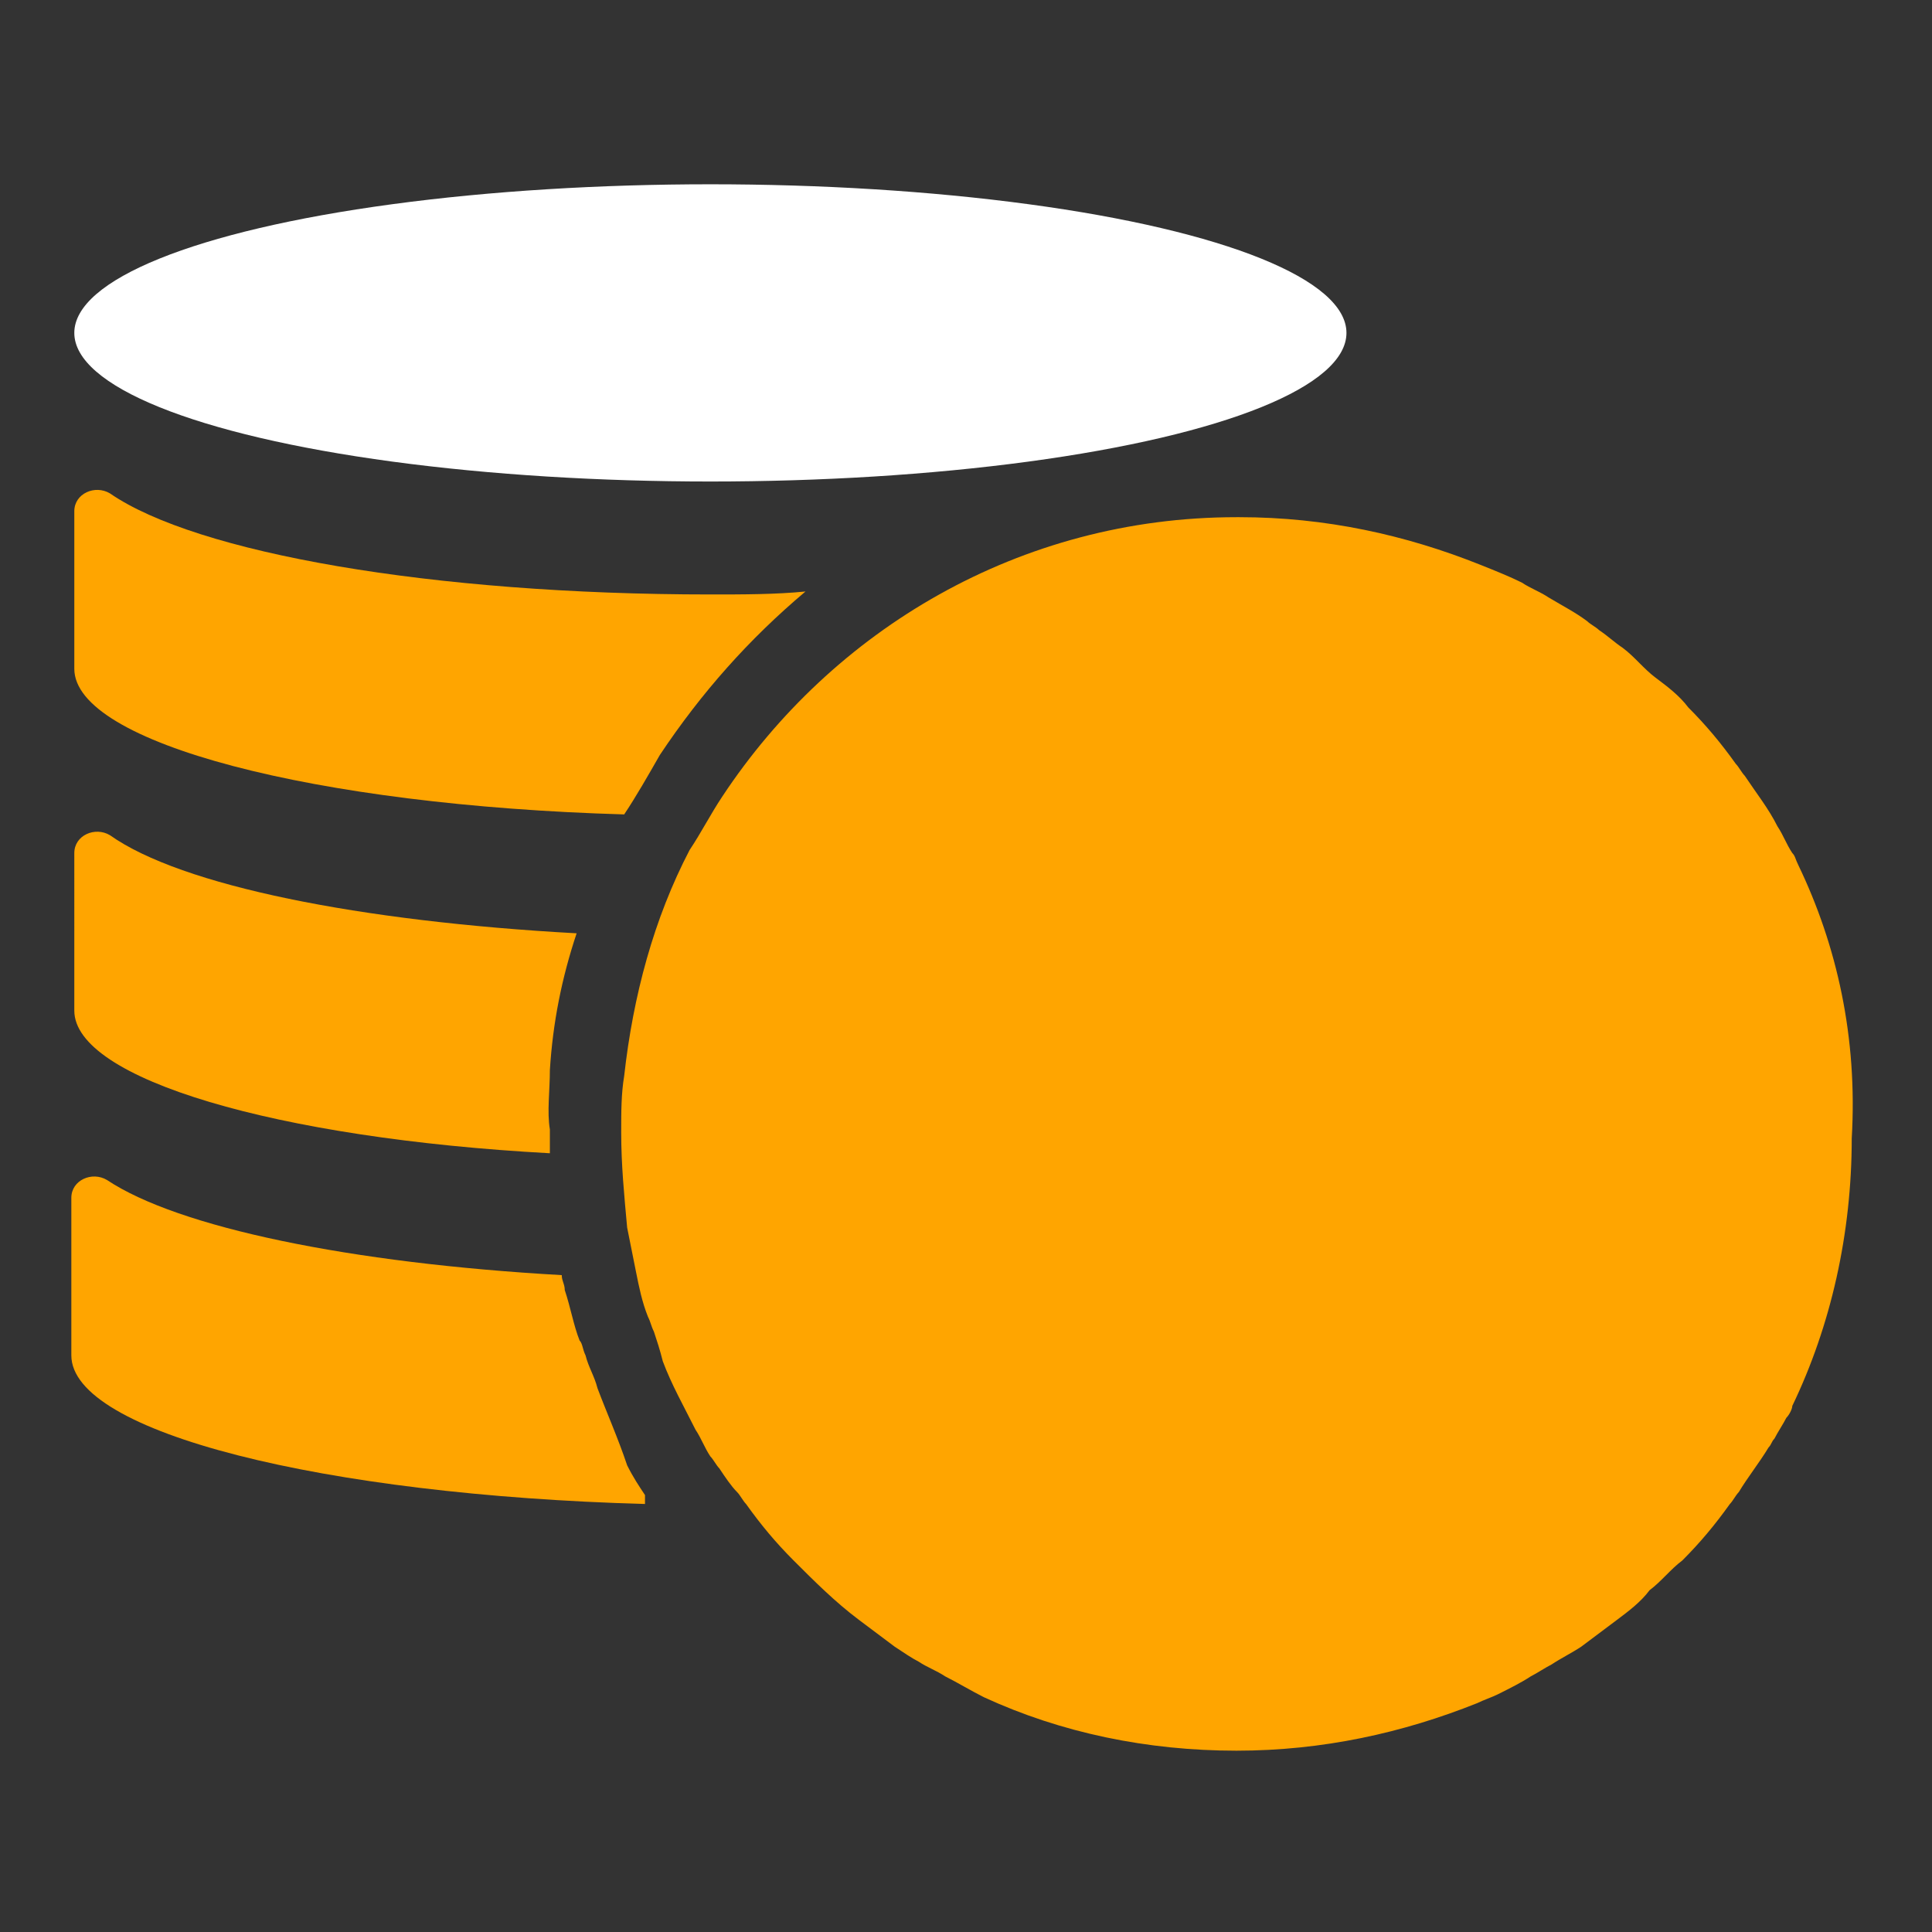
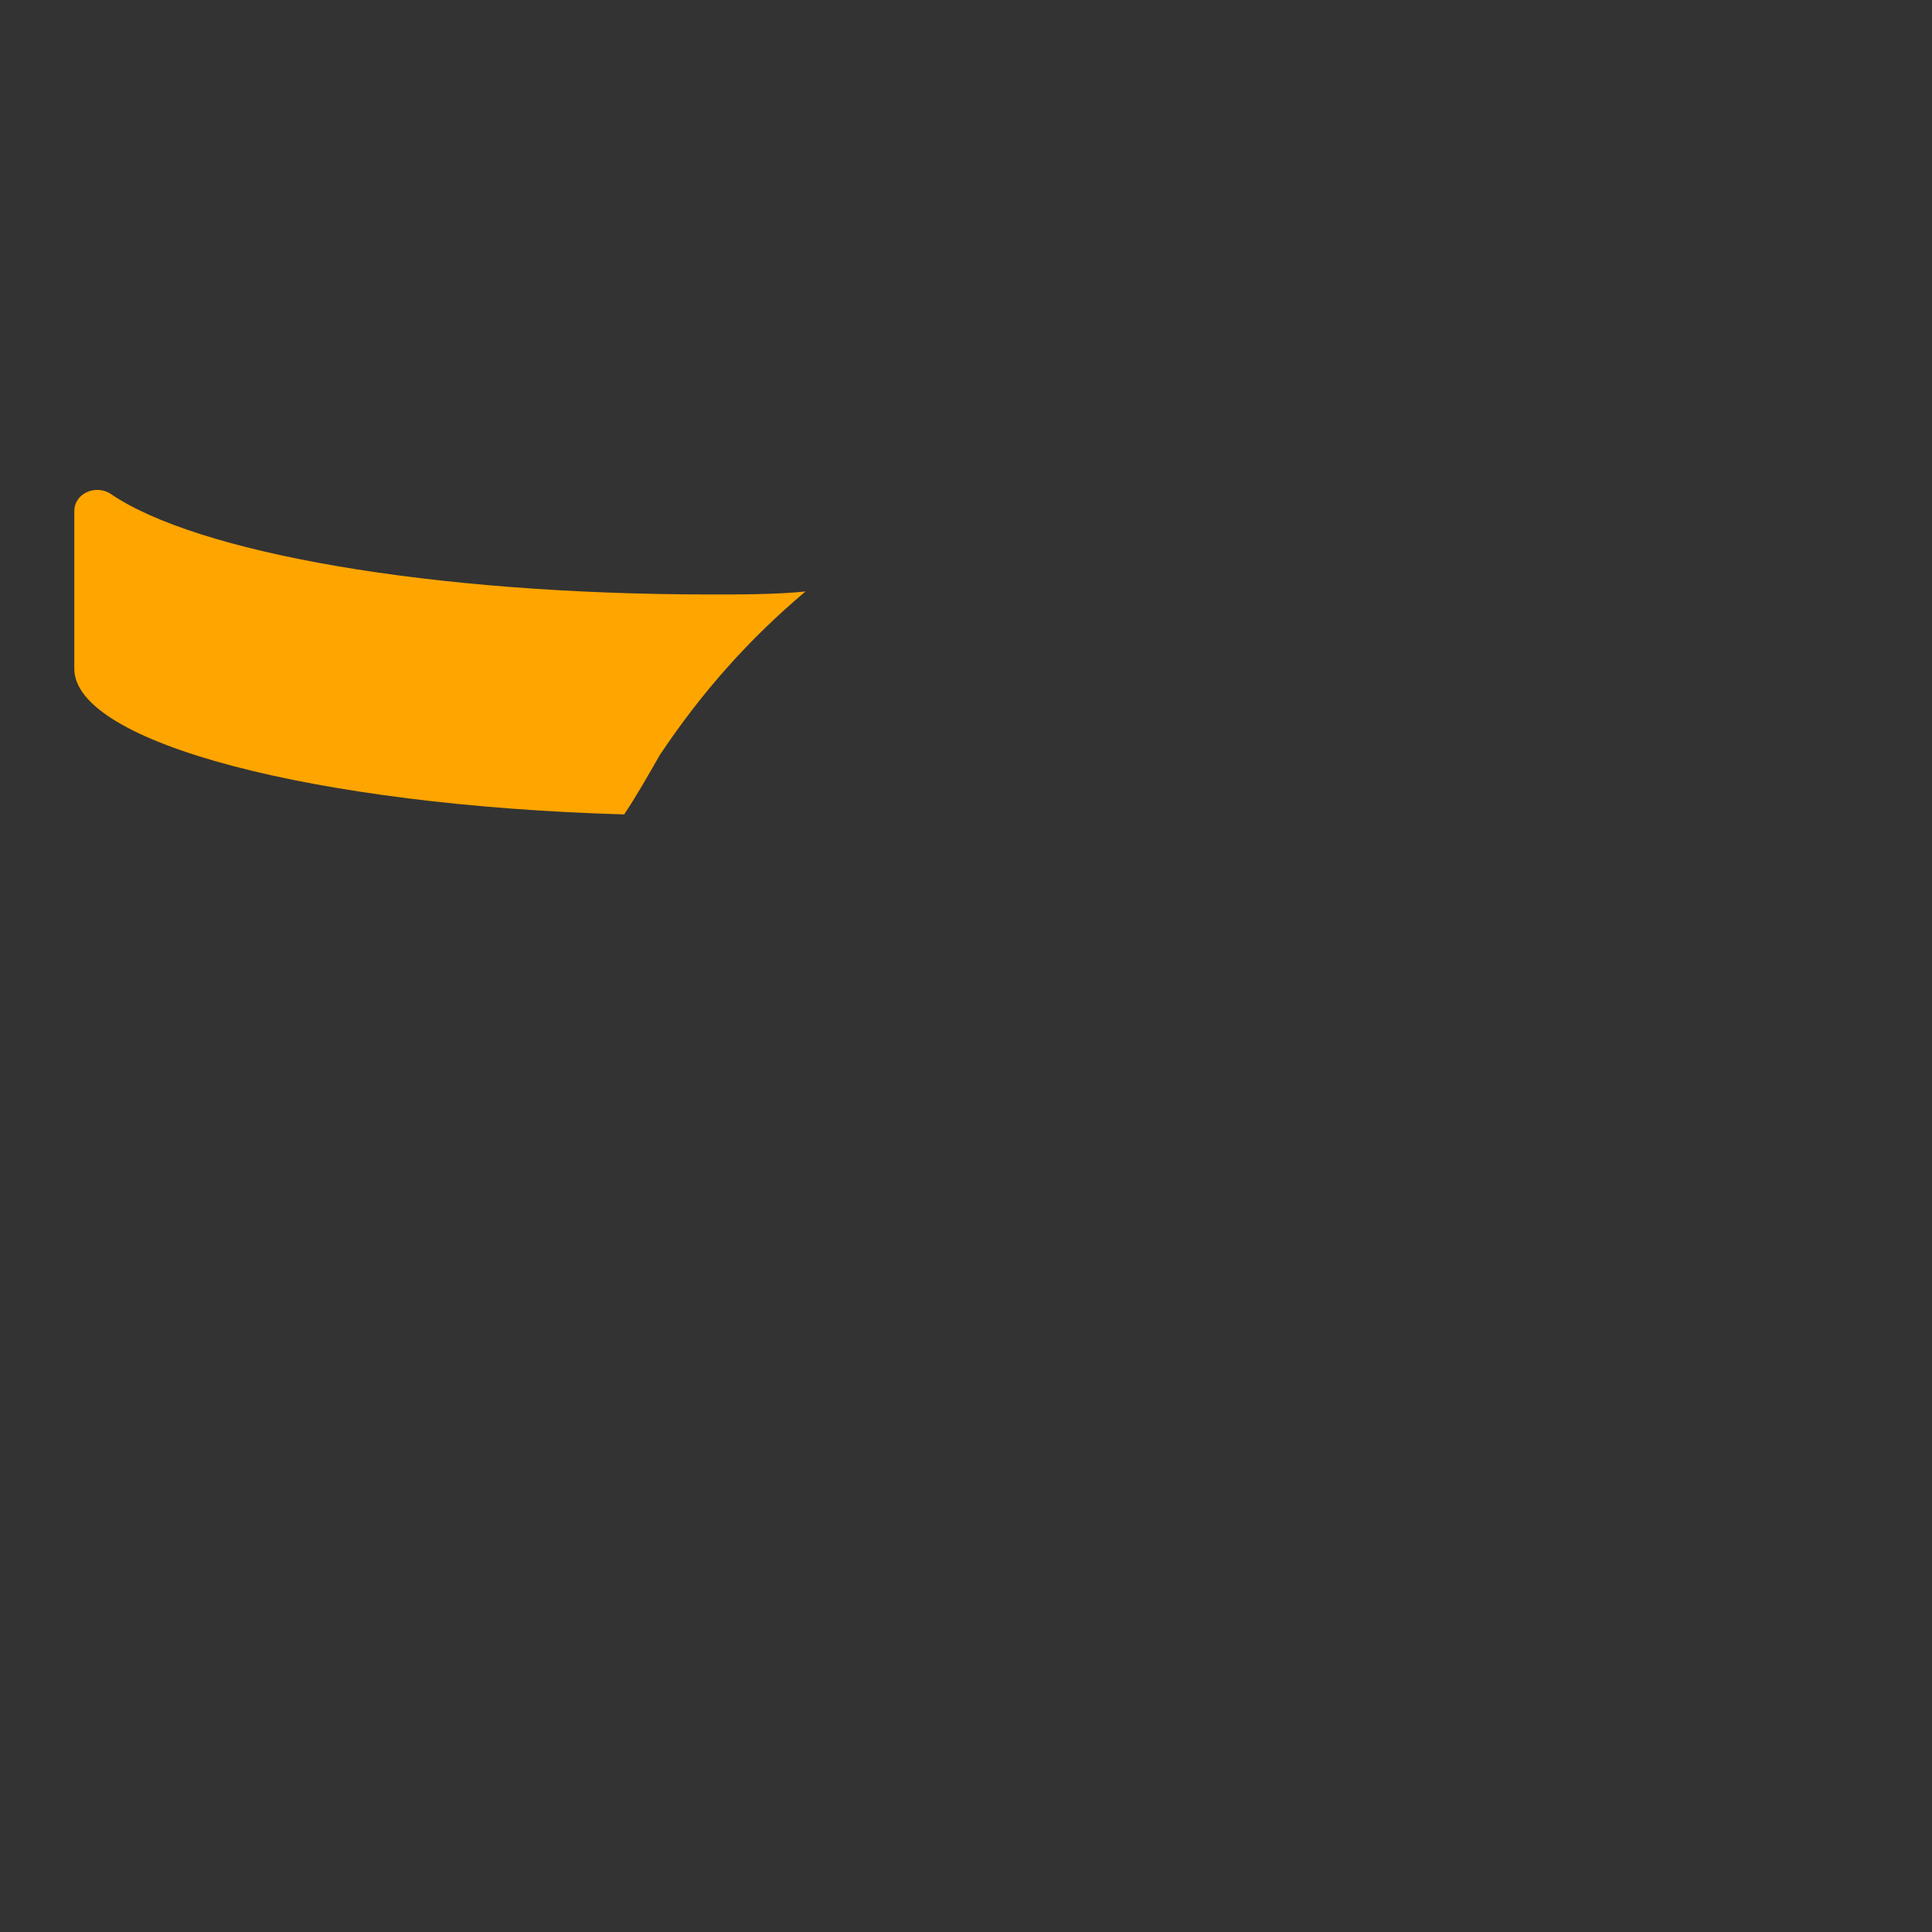
<svg xmlns="http://www.w3.org/2000/svg" version="1.1" id="object" x="0px" y="0px" viewBox="0 0 65 65" style="enable-background:new 0 0 65 65;" xml:space="preserve">
  <rect x="0" y="0" width="65" height="65" fill="#333333" stroke="none" />
  <style type="text/css">
	.st0{fill:#FFFFFF;}
	.st1{fill:#FFA500;}
	.st2{fill:#F5A214;}
</style>
  <g>
-     <path class="st1" d="M60.5,29.1c-0.1-0.2-0.1-0.3-0.2-0.4c-0.2-0.3-0.3-0.6-0.5-0.9c-0.3-0.6-0.7-1.1-1.1-1.7   c-0.1-0.1-0.2-0.3-0.3-0.4c-0.5-0.7-1-1.3-1.6-1.9c-0.3-0.4-0.7-0.7-1.1-1c-0.4-0.3-0.7-0.7-1.1-1c-0.3-0.2-0.5-0.4-0.8-0.6   c-0.1-0.1-0.3-0.2-0.4-0.3c-0.4-0.3-0.8-0.5-1.3-0.8c-0.3-0.2-0.6-0.3-0.9-0.5c-0.4-0.2-0.9-0.4-1.4-0.6c-2.5-1-5.2-1.6-8.1-1.6   c0,0,0,0-0.1,0c-7.3,0-13.6,3.8-17.3,9.4c-0.4,0.6-0.7,1.2-1.1,1.8c-1.2,2.3-1.9,4.9-2.2,7.6c-0.1,0.6-0.1,1.2-0.1,1.9   c0,1.1,0.1,2.1,0.2,3.2c0.1,0.5,0.2,1,0.3,1.5c0.1,0.5,0.2,1,0.4,1.5c0.1,0.2,0.1,0.3,0.2,0.5c0.1,0.3,0.2,0.6,0.3,1   c0.3,0.8,0.7,1.5,1.1,2.3c0.2,0.3,0.3,0.6,0.5,0.9c0.1,0.1,0.2,0.3,0.3,0.4c0.2,0.3,0.4,0.6,0.6,0.8c0.1,0.1,0.2,0.3,0.3,0.4   c0.5,0.7,1,1.3,1.6,1.9c0.7,0.7,1.4,1.4,2.2,2c0.4,0.3,0.8,0.6,1.2,0.9c0.3,0.2,0.6,0.4,0.8,0.5c0.3,0.2,0.6,0.3,0.9,0.5   c0.4,0.2,0.9,0.5,1.3,0.7c2.6,1.2,5.5,1.8,8.5,1.8c2.9,0,5.6-0.6,8.1-1.6c0.2-0.1,0.5-0.2,0.7-0.3c0.4-0.2,0.8-0.4,1.1-0.6   c0.2-0.1,0.5-0.3,0.7-0.4c0.3-0.2,0.7-0.4,1-0.6c0.4-0.3,0.8-0.6,1.2-0.9c0.4-0.3,0.8-0.6,1.1-1c0.4-0.3,0.7-0.7,1.1-1   c0.6-0.6,1.1-1.2,1.6-1.9c0.1-0.1,0.2-0.3,0.3-0.4c0.3-0.5,0.7-1,1-1.5c0.1-0.1,0.1-0.2,0.2-0.3c0.1-0.2,0.3-0.5,0.4-0.7   c0.1-0.1,0.2-0.3,0.2-0.4c1.3-2.7,2-5.8,2-9C62.5,34.9,61.8,31.8,60.5,29.1z" />
    <g>
      <path class="st1" d="M22.2,25.4c1.4-2.1,3-3.9,4.9-5.5C26.1,20,25,20,23.9,20c-9.4,0-17.3-1.4-20.2-3.4c-0.5-0.3-1.2,0-1.2,0.6    v5.3c0,2.5,8.1,4.6,18.5,4.9c0,0,0,0,0,0C21.4,26.8,21.8,26.1,22.2,25.4z" />
-       <path class="st1" d="M18.5,36c0.1-1.6,0.4-3.1,0.9-4.6C12.1,31,6.1,29.8,3.7,28.1c-0.5-0.3-1.2,0-1.2,0.6V34c0,2.3,6.8,4.3,16,4.8    c0-0.3,0-0.5,0-0.8C18.4,37.4,18.5,36.7,18.5,36z" />
-       <path class="st1" d="M20.1,46.7c-0.1-0.4-0.3-0.7-0.4-1.1c-0.1-0.2-0.1-0.4-0.2-0.5c-0.2-0.5-0.3-1.1-0.5-1.7    c0-0.2-0.1-0.3-0.1-0.5c-7.1-0.4-12.9-1.6-15.3-3.2c-0.5-0.3-1.2,0-1.2,0.6v5.3c0,2.6,8.5,4.7,19.3,5c0-0.1,0-0.2,0-0.3    c-0.2-0.3-0.4-0.6-0.6-1C20.8,48.4,20.4,47.5,20.1,46.7z" />
    </g>
-     <ellipse class="st0" cx="23.9" cy="11.2" rx="21.4" ry="5" />
  </g>
</svg>